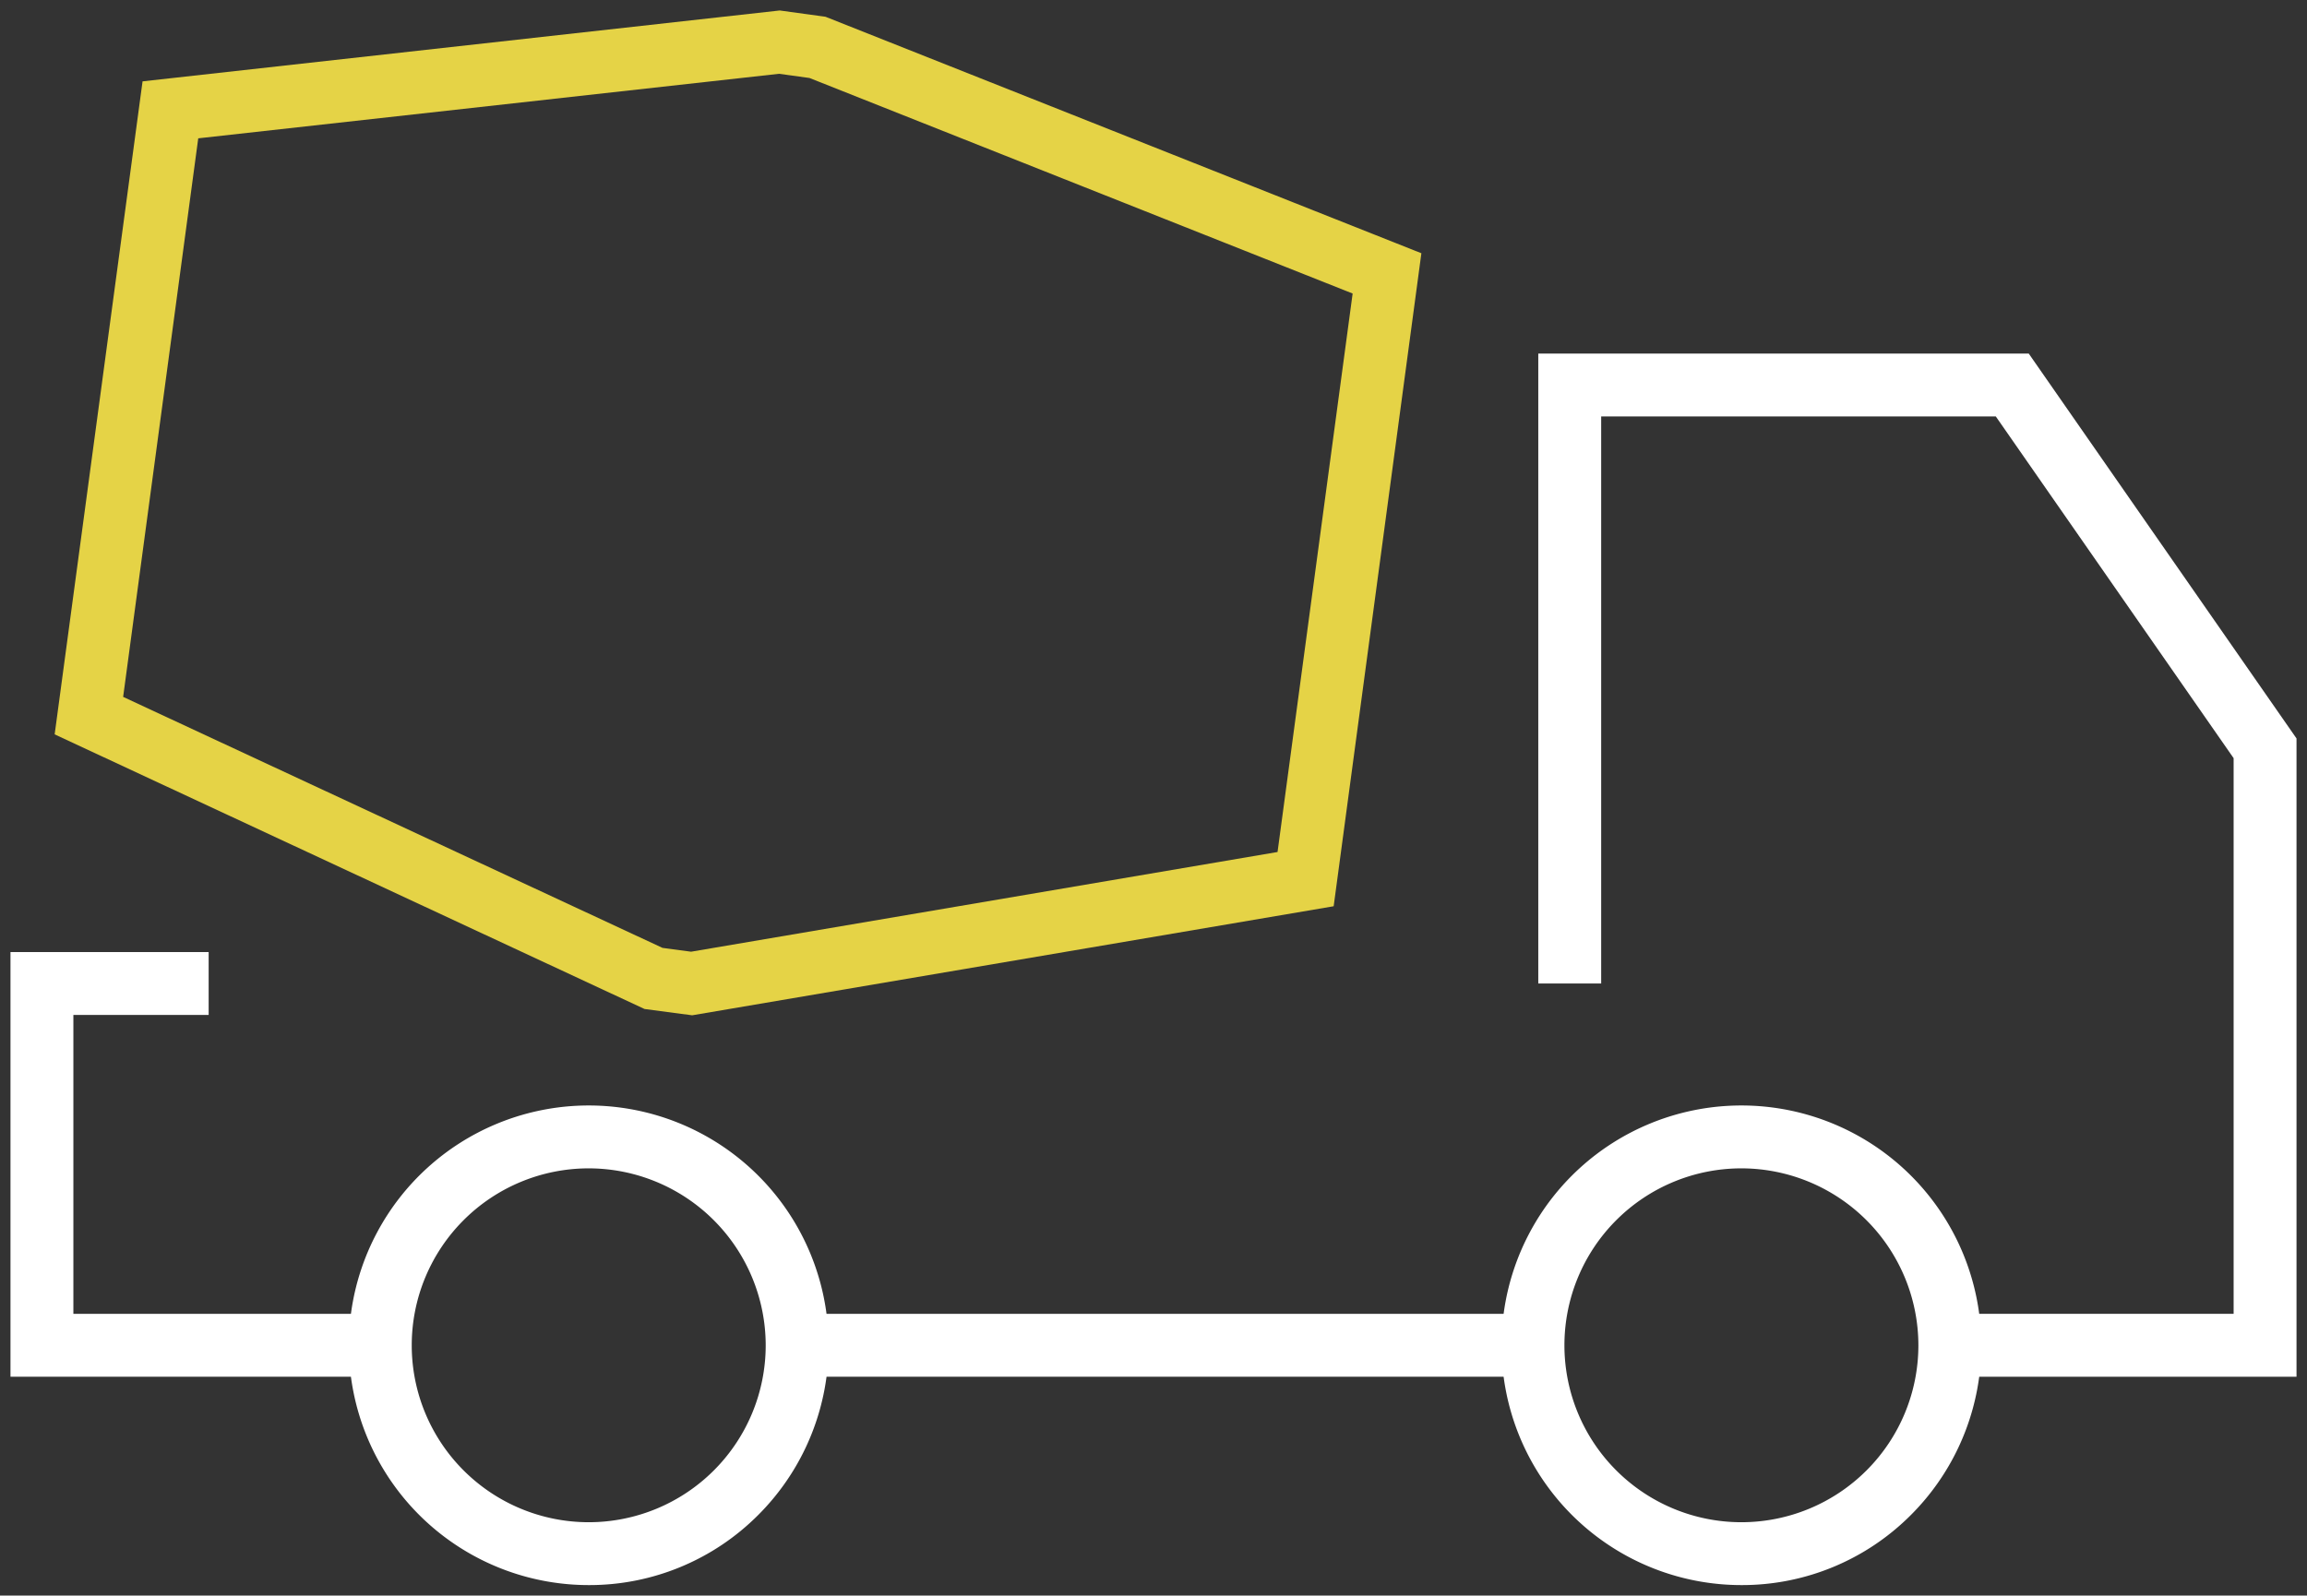
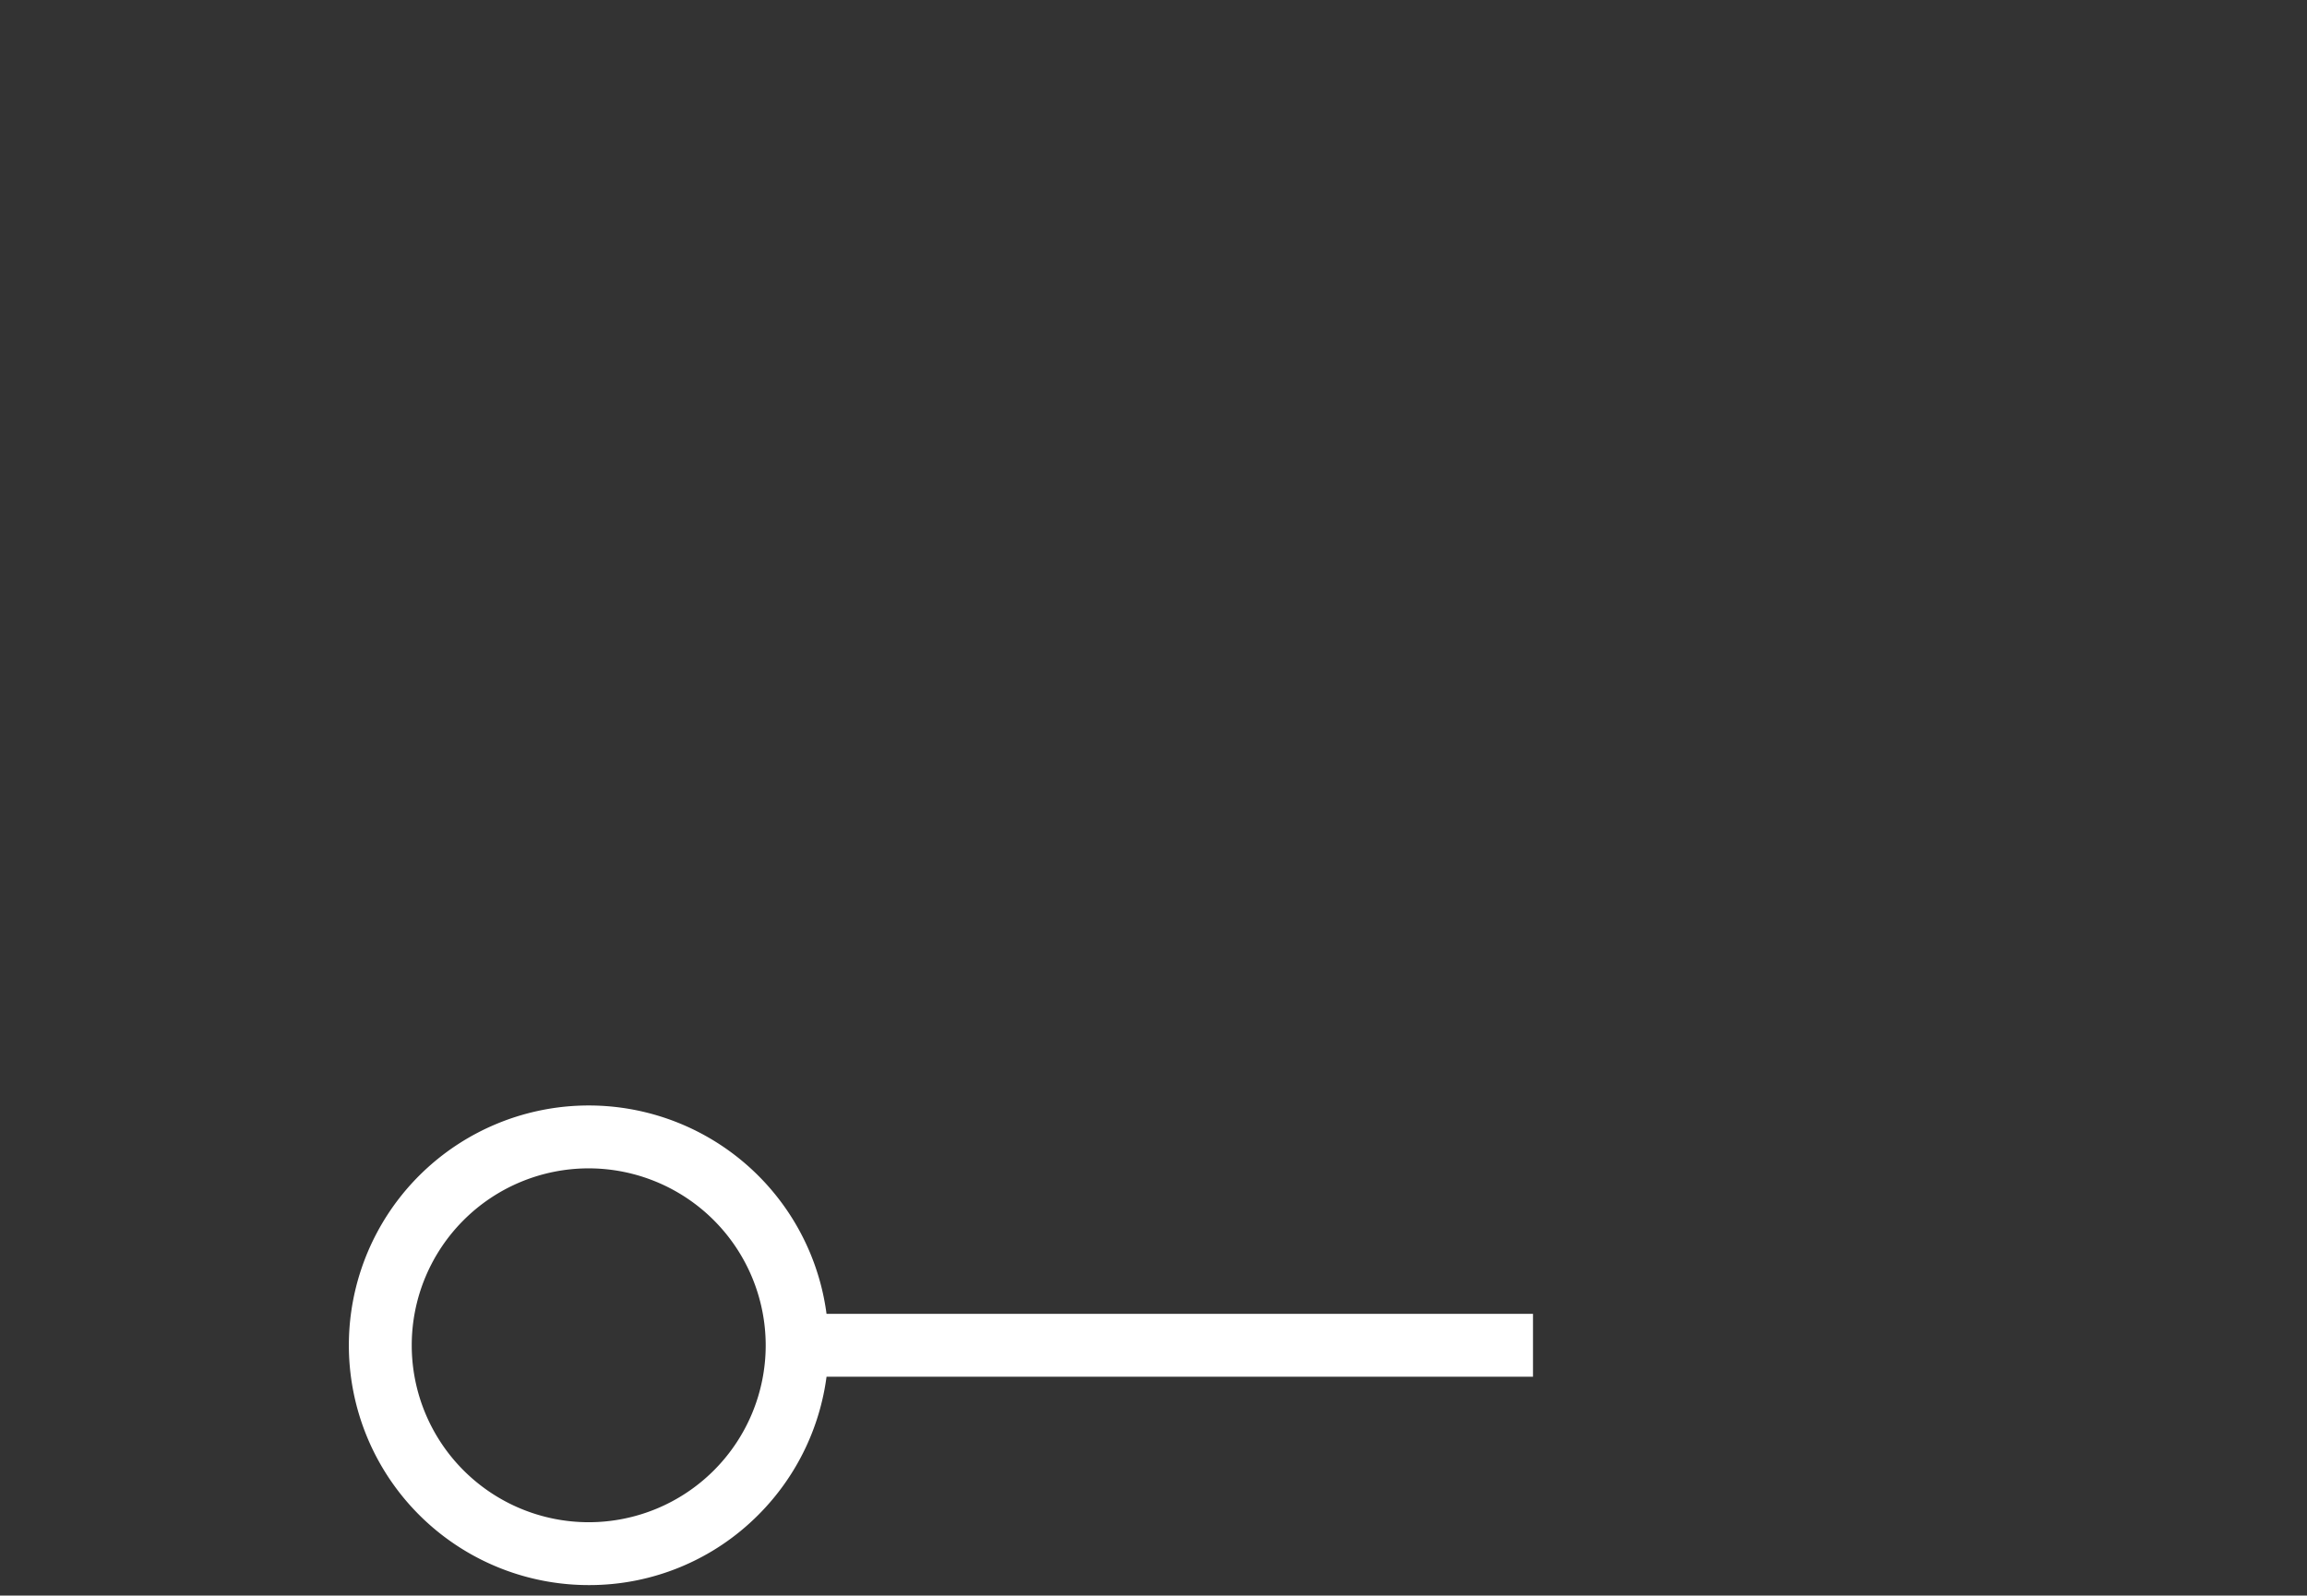
<svg xmlns="http://www.w3.org/2000/svg" width="110.044" height="76.13" viewBox="0 0 110.044 76.13">
  <rect x="0" y="0" width="110.044" height="76.13" fill="#333333" stroke="none" />
  <defs>
    <clipPath id="a">
      <rect width="110.044" height="76.13" transform="translate(0 0)" fill="none" stroke="#707070" stroke-width="3" />
    </clipPath>
    <clipPath id="b">
-       <rect width="66.29" height="48.949" transform="translate(2.063)" fill="none" stroke="#707070" stroke-width="3" />
-     </clipPath>
+       </clipPath>
  </defs>
  <g clip-path="url(#a)">
-     <path d="M18.14,65.688H.5V45.426H9.953v3H3.5V62.688H18.14Z" fill="#fff" />
-     <path d="M109.544,65.688H93.007v-3h13.537V36.175L95.2,19.87H76.376V46.926h-3V16.87H96.771l12.773,18.364Z" fill="#fff" />
    <path d="M28.082,75.63a11.442,11.442,0,1,1,8.091-3.351A11.366,11.366,0,0,1,28.082,75.63Zm0-19.884a8.442,8.442,0,1,0,8.442,8.442A8.451,8.451,0,0,0,28.082,55.746Z" fill="#fff" />
-     <path d="M83.065,75.63a11.442,11.442,0,1,1,8.091-3.351A11.366,11.366,0,0,1,83.065,75.63Zm0-19.884a8.442,8.442,0,1,0,8.442,8.442A8.451,8.451,0,0,0,83.065,55.746Z" fill="#fff" />
    <g style="isolation:isolate">
      <g clip-path="url(#b)">
-         <path d="M33.017,48.443l-2.272-.3L2.607,35.039,6.8,3.882,37.194.5,39.377.8,67.8,12.083,63.616,43.24ZM31.6,45.226l1.366.183,27.973-4.757,3.582-26.647L38.613,3.721l-1.453-.2L9.456,6.6,5.874,33.251Z" fill="#e5d346" />
-       </g>
+         </g>
    </g>
    <path d="M35.1,1.5H0v-3H35.1Z" transform="translate(38.024 64.188)" fill="#fff" />
  </g>
</svg>